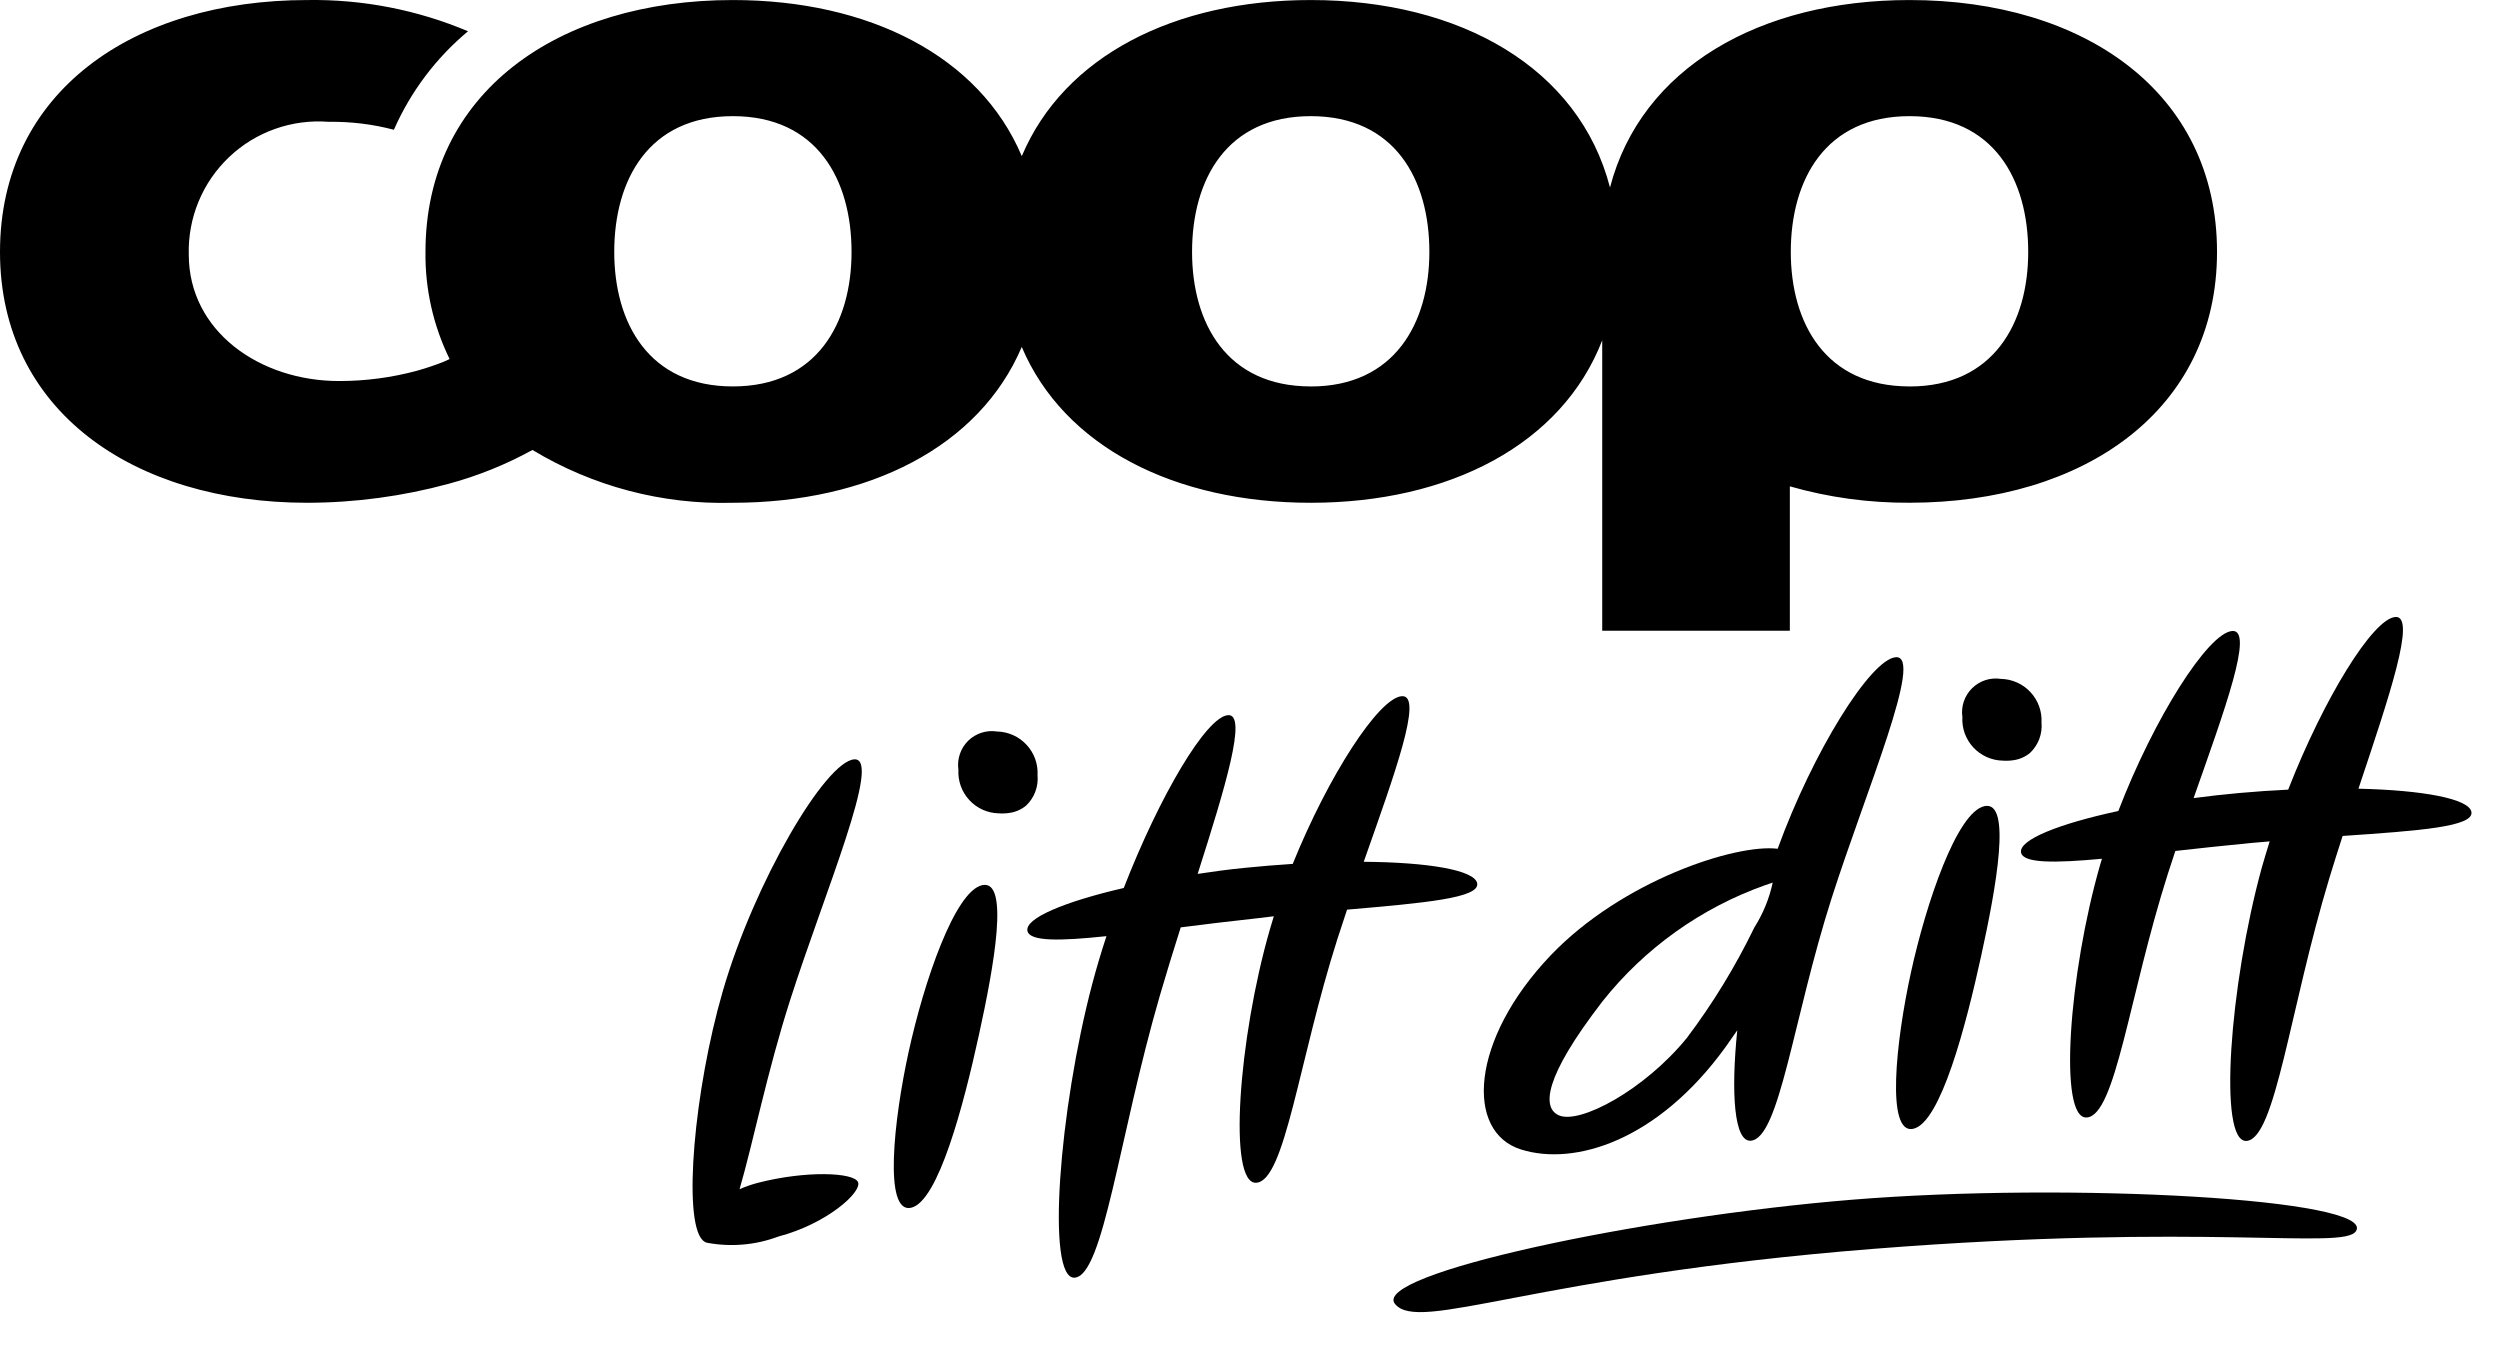
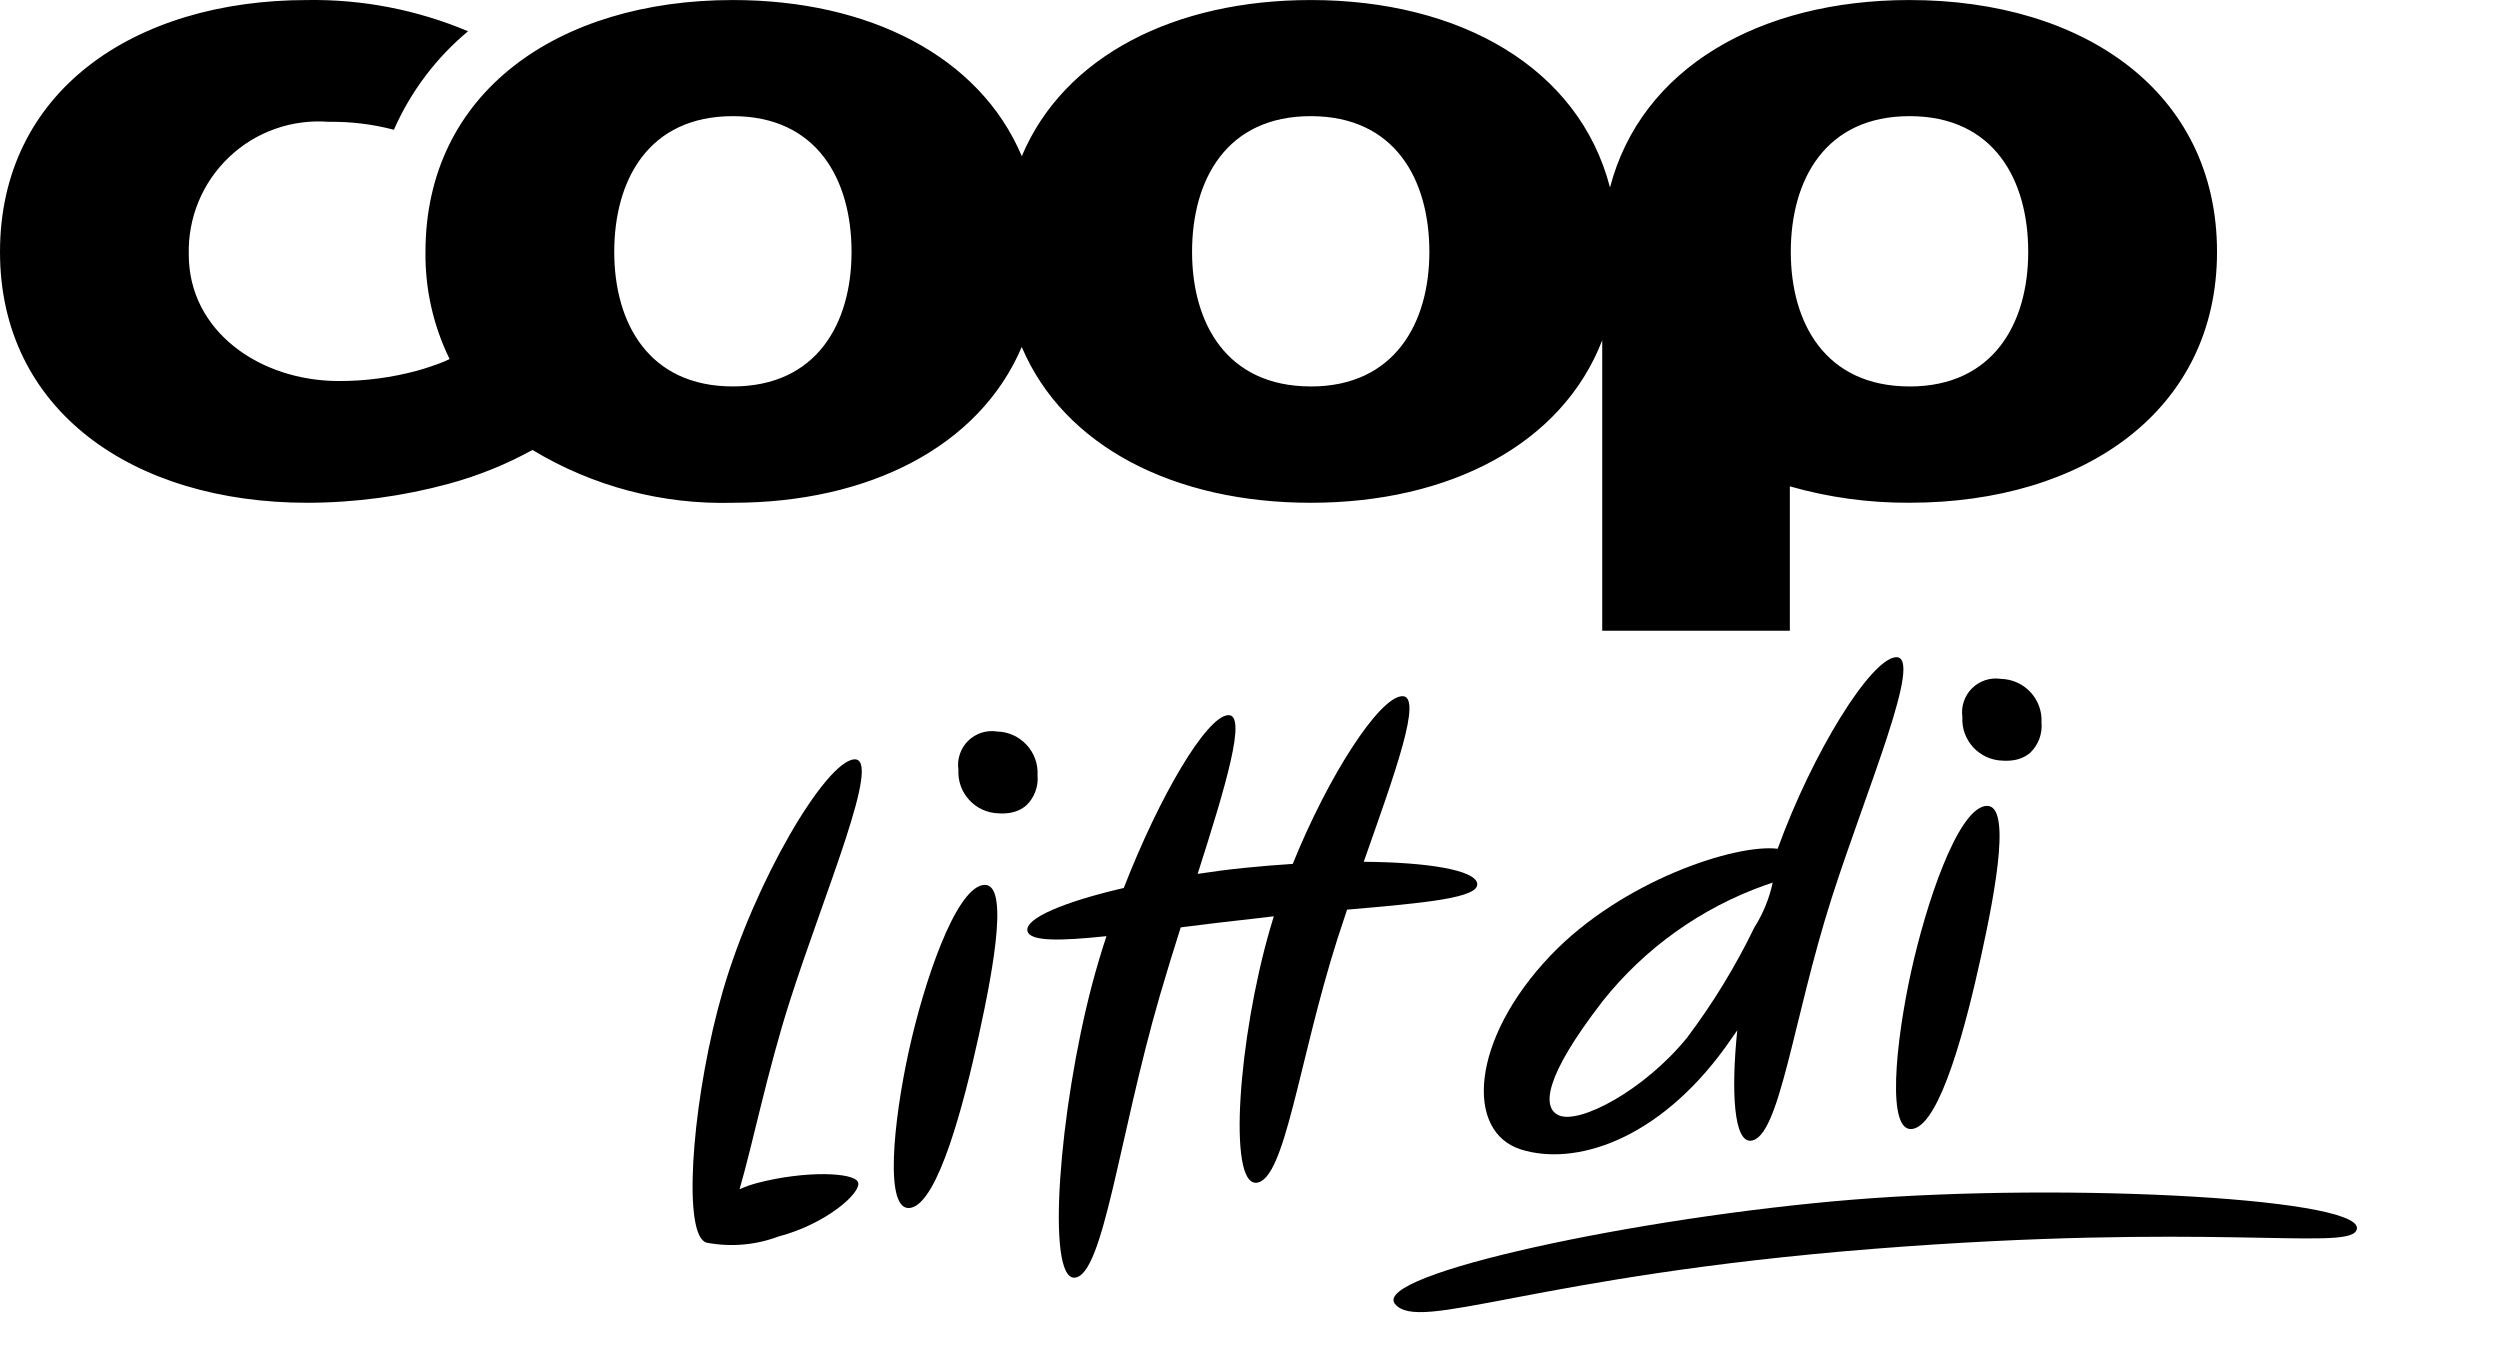
<svg xmlns="http://www.w3.org/2000/svg" width="63" height="34" viewBox="0 0 63 34" fill="none">
  <path d="M25.125 18.434C24.994 18.413 24.859 18.424 24.733 18.465C24.606 18.506 24.491 18.576 24.396 18.669C24.301 18.763 24.23 18.878 24.188 19.004C24.145 19.13 24.133 19.264 24.152 19.396C24.144 19.535 24.164 19.675 24.211 19.806C24.258 19.938 24.331 20.058 24.426 20.161C24.52 20.264 24.634 20.346 24.761 20.404C24.889 20.461 25.026 20.493 25.165 20.496C25.258 20.503 25.351 20.499 25.442 20.485C25.596 20.463 25.74 20.399 25.859 20.3C25.962 20.203 26.04 20.083 26.09 19.951C26.14 19.819 26.159 19.677 26.146 19.536C26.154 19.396 26.134 19.256 26.086 19.124C26.038 18.992 25.965 18.872 25.869 18.769C25.774 18.666 25.659 18.583 25.532 18.526C25.404 18.468 25.265 18.437 25.125 18.434Z" fill="black" />
  <path d="M50.465 19.168C50.557 19.175 50.65 19.171 50.742 19.157C50.895 19.135 51.04 19.071 51.159 18.972C51.261 18.874 51.34 18.755 51.39 18.623C51.439 18.491 51.459 18.349 51.446 18.208C51.453 18.068 51.433 17.928 51.385 17.797C51.337 17.665 51.264 17.545 51.168 17.442C51.073 17.339 50.958 17.257 50.831 17.2C50.703 17.142 50.565 17.111 50.425 17.108C50.294 17.088 50.159 17.098 50.032 17.139C49.906 17.18 49.791 17.25 49.696 17.344C49.601 17.437 49.53 17.552 49.488 17.678C49.445 17.804 49.433 17.938 49.452 18.07C49.444 18.209 49.464 18.349 49.511 18.48C49.559 18.611 49.632 18.731 49.726 18.834C49.821 18.936 49.935 19.018 50.062 19.076C50.188 19.133 50.326 19.165 50.465 19.168Z" fill="black" />
  <path d="M21.524 19.136C20.802 19.193 19.016 22.212 18.214 24.978C17.494 27.461 17.202 30.739 17.704 31.251L17.72 31.265C17.745 31.288 17.774 31.305 17.806 31.315C18.413 31.431 19.039 31.378 19.617 31.16C20.831 30.842 21.717 30.047 21.624 29.794C21.531 29.541 20.302 29.494 19.088 29.81C18.934 29.851 18.783 29.903 18.637 29.968C18.978 28.798 19.331 27.016 19.908 25.213C20.786 22.472 22.243 19.078 21.524 19.136Z" fill="black" />
  <path d="M46.681 30.232C41.291 30.671 34.552 32.111 35.153 32.858C35.754 33.605 38.642 32.147 47.225 31.47C55.625 30.808 59.068 31.509 59.372 31.023C59.88 30.21 52.16 29.786 46.681 30.232Z" fill="black" />
  <path d="M24.752 22.306C24.062 22.457 23.285 24.737 22.899 26.5C22.519 28.234 22.266 30.587 22.957 30.436C23.648 30.285 24.287 27.824 24.667 26.09C25.053 24.328 25.444 22.156 24.752 22.306Z" fill="black" />
  <path d="M48.213 28.446C48.906 28.295 49.543 25.834 49.923 24.1C50.31 22.337 50.701 20.164 50.008 20.315C49.315 20.466 48.541 22.746 48.155 24.509C47.775 26.244 47.523 28.597 48.213 28.446Z" fill="black" />
  <path d="M38.336 28.969C39.684 29.387 41.769 28.75 43.478 26.394C43.578 26.251 43.678 26.106 43.779 25.964C43.618 27.542 43.699 28.78 44.12 28.746C44.846 28.688 45.18 25.694 46.156 22.637C47.033 19.899 48.492 16.505 47.773 16.562C47.139 16.613 45.684 18.947 44.797 21.389C43.746 21.258 40.877 22.189 39.075 24.077C37.05 26.202 36.914 28.53 38.336 28.969ZM40.38 25.237C41.447 23.893 42.871 22.877 44.488 22.304C44.552 22.282 44.61 22.261 44.672 22.242C44.586 22.644 44.428 23.028 44.208 23.375C43.733 24.355 43.164 25.287 42.508 26.157C41.438 27.47 39.809 28.339 39.283 28.106C38.858 27.919 38.899 27.157 40.38 25.238V25.237Z" fill="black" />
-   <path d="M62.279 20.456C62.211 20.127 61.056 19.912 59.433 19.875C60.199 17.58 60.907 15.505 60.362 15.548C59.795 15.593 58.562 17.596 57.662 19.899C57.262 19.918 56.847 19.946 56.427 19.984C56.036 20.019 55.652 20.063 55.279 20.112C56.056 17.904 56.812 15.856 56.251 15.901C55.641 15.95 54.279 18.101 53.382 20.437C51.882 20.76 50.865 21.165 50.931 21.486C50.987 21.759 51.785 21.75 52.969 21.641C52.955 21.688 52.941 21.735 52.927 21.781C52.137 24.519 51.862 28.219 52.589 28.161C53.316 28.103 53.652 25.088 54.632 22.014C54.692 21.827 54.754 21.636 54.819 21.444C55.419 21.377 56.066 21.307 56.719 21.244L57.196 21.203C57.126 21.425 57.059 21.647 56.996 21.868C56.187 24.818 55.888 28.809 56.615 28.751C57.342 28.693 57.698 25.442 58.699 22.131C58.804 21.783 58.918 21.426 59.034 21.066C60.97 20.934 62.356 20.834 62.279 20.456Z" fill="black" />
  <path d="M37.224 22.254C37.151 21.926 35.991 21.729 34.366 21.717C35.138 19.524 35.882 17.499 35.324 17.544C34.741 17.591 33.472 19.557 32.577 21.77C32.182 21.795 31.777 21.829 31.364 21.87C30.951 21.911 30.564 21.964 30.181 22.022C30.881 19.828 31.442 17.978 30.944 18.022C30.399 18.065 29.229 20.038 28.319 22.377C26.825 22.723 25.819 23.142 25.892 23.462C25.952 23.731 26.728 23.713 27.883 23.591C27.751 23.991 27.63 24.397 27.524 24.797C26.689 27.962 26.355 32.25 27.082 32.197C27.809 32.144 28.195 28.648 29.226 25.097C29.389 24.536 29.57 23.952 29.754 23.37C30.364 23.293 31.014 23.212 31.677 23.141L32.1 23.09C32.065 23.202 32.031 23.314 32 23.425C31.21 26.163 30.935 29.863 31.661 29.805C32.387 29.747 32.724 26.732 33.704 23.658C33.781 23.417 33.862 23.171 33.946 22.923C35.9 22.754 37.308 22.63 37.224 22.254Z" fill="black" />
-   <path d="M7.746 0.002C3.346 0.002 0 2.326 0 6.349C0 10.342 3.35 12.67 7.746 12.67C8.951 12.668 10.15 12.506 11.312 12.19C12.045 11.991 12.752 11.706 13.418 11.339C14.939 12.257 16.691 12.719 18.466 12.67C21.891 12.67 24.681 11.255 25.748 8.743C26.813 11.256 29.601 12.67 33.03 12.67C36.53 12.67 39.364 11.193 40.376 8.576V15.895H45.104V12.256C46.085 12.537 47.101 12.675 48.121 12.669C52.521 12.669 55.869 10.341 55.869 6.348C55.869 2.325 52.518 0.001 48.121 0.001C44.348 0.001 41.356 1.71 40.572 4.725C39.793 1.71 36.798 0.001 33.031 0.001C29.602 0.001 26.814 1.41 25.749 3.935C24.682 1.411 21.892 0.001 18.467 0.001C14.067 0.001 10.722 2.325 10.722 6.348C10.71 7.283 10.919 8.208 11.33 9.048C11.279 9.074 11.23 9.095 11.177 9.118C10.977 9.197 10.758 9.272 10.518 9.34C9.874 9.515 9.209 9.603 8.542 9.602C6.548 9.602 4.757 8.349 4.757 6.416C4.745 5.958 4.829 5.502 5.004 5.078C5.179 4.655 5.442 4.273 5.775 3.957C6.107 3.641 6.503 3.399 6.935 3.247C7.367 3.094 7.827 3.034 8.284 3.07C8.838 3.062 9.39 3.129 9.926 3.27C10.348 2.31 10.988 1.46 11.794 0.788C10.515 0.248 9.137 -0.02 7.748 0.001C3.348 0.001 0.003 2.325 0.003 6.348M18.468 9.738C16.347 9.738 15.479 8.138 15.479 6.348C15.479 4.531 16.346 2.927 18.468 2.927C20.59 2.927 21.459 4.527 21.459 6.348C21.459 8.136 20.591 9.738 18.468 9.738ZM33.031 9.738C30.907 9.738 30.04 8.138 30.04 6.348C30.04 4.531 30.907 2.927 33.031 2.927C35.155 2.927 36.02 4.527 36.02 6.348C36.02 8.136 35.146 9.739 33.032 9.739L33.031 9.738ZM48.121 9.738C45.997 9.738 45.128 8.138 45.128 6.348C45.128 4.531 45.997 2.927 48.121 2.927C50.245 2.927 51.111 4.527 51.111 6.348C51.111 8.136 50.24 9.739 48.122 9.739L48.121 9.738Z" fill="black" />
+   <path d="M7.746 0.002C3.346 0.002 0 2.326 0 6.349C0 10.342 3.35 12.67 7.746 12.67C8.951 12.668 10.15 12.506 11.312 12.19C12.045 11.991 12.752 11.706 13.418 11.339C14.939 12.257 16.691 12.719 18.466 12.67C21.891 12.67 24.681 11.255 25.748 8.743C26.813 11.256 29.601 12.67 33.03 12.67C36.53 12.67 39.364 11.193 40.376 8.576V15.895H45.104V12.256C46.085 12.537 47.101 12.675 48.121 12.669C52.521 12.669 55.869 10.341 55.869 6.348C55.869 2.325 52.518 0.001 48.121 0.001C44.348 0.001 41.356 1.71 40.572 4.725C39.793 1.71 36.798 0.001 33.031 0.001C29.602 0.001 26.814 1.41 25.749 3.935C24.682 1.411 21.892 0.001 18.467 0.001C14.067 0.001 10.722 2.325 10.722 6.348C10.71 7.283 10.919 8.208 11.33 9.048C11.279 9.074 11.23 9.095 11.177 9.118C10.977 9.197 10.758 9.272 10.518 9.34C9.874 9.515 9.209 9.603 8.542 9.602C6.548 9.602 4.757 8.349 4.757 6.416C4.745 5.958 4.829 5.502 5.004 5.078C5.179 4.655 5.442 4.273 5.775 3.957C6.107 3.641 6.503 3.399 6.935 3.247C7.367 3.094 7.827 3.034 8.284 3.07C8.838 3.062 9.39 3.129 9.926 3.27C10.348 2.31 10.988 1.46 11.794 0.788C10.515 0.248 9.137 -0.02 7.748 0.001C3.348 0.001 0.003 2.325 0.003 6.348M18.468 9.738C16.347 9.738 15.479 8.138 15.479 6.348C15.479 4.531 16.346 2.927 18.468 2.927C20.59 2.927 21.459 4.527 21.459 6.348C21.459 8.136 20.591 9.738 18.468 9.738ZM33.031 9.738C30.907 9.738 30.04 8.138 30.04 6.348C30.04 4.531 30.907 2.927 33.031 2.927C35.155 2.927 36.02 4.527 36.02 6.348C36.02 8.136 35.146 9.739 33.032 9.739ZM48.121 9.738C45.997 9.738 45.128 8.138 45.128 6.348C45.128 4.531 45.997 2.927 48.121 2.927C50.245 2.927 51.111 4.527 51.111 6.348C51.111 8.136 50.24 9.739 48.122 9.739L48.121 9.738Z" fill="black" />
</svg>